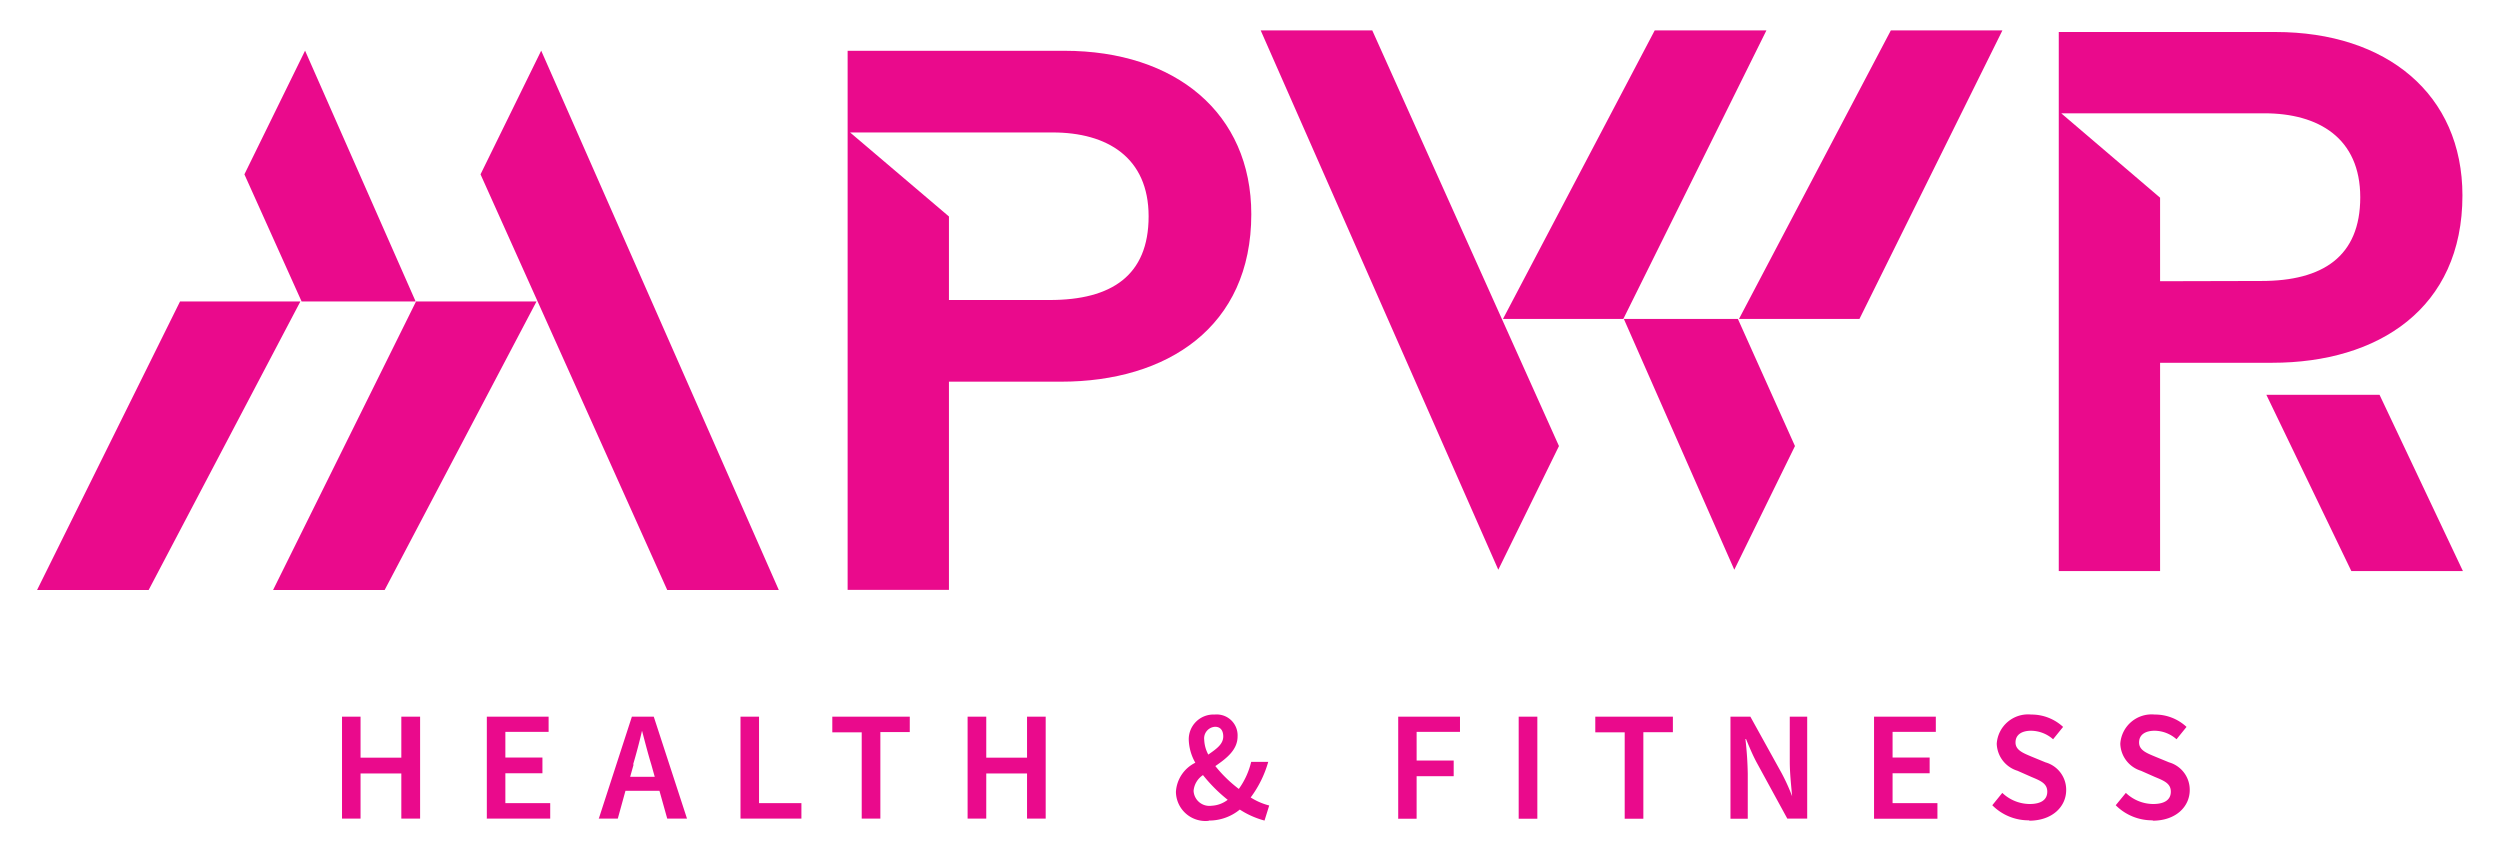
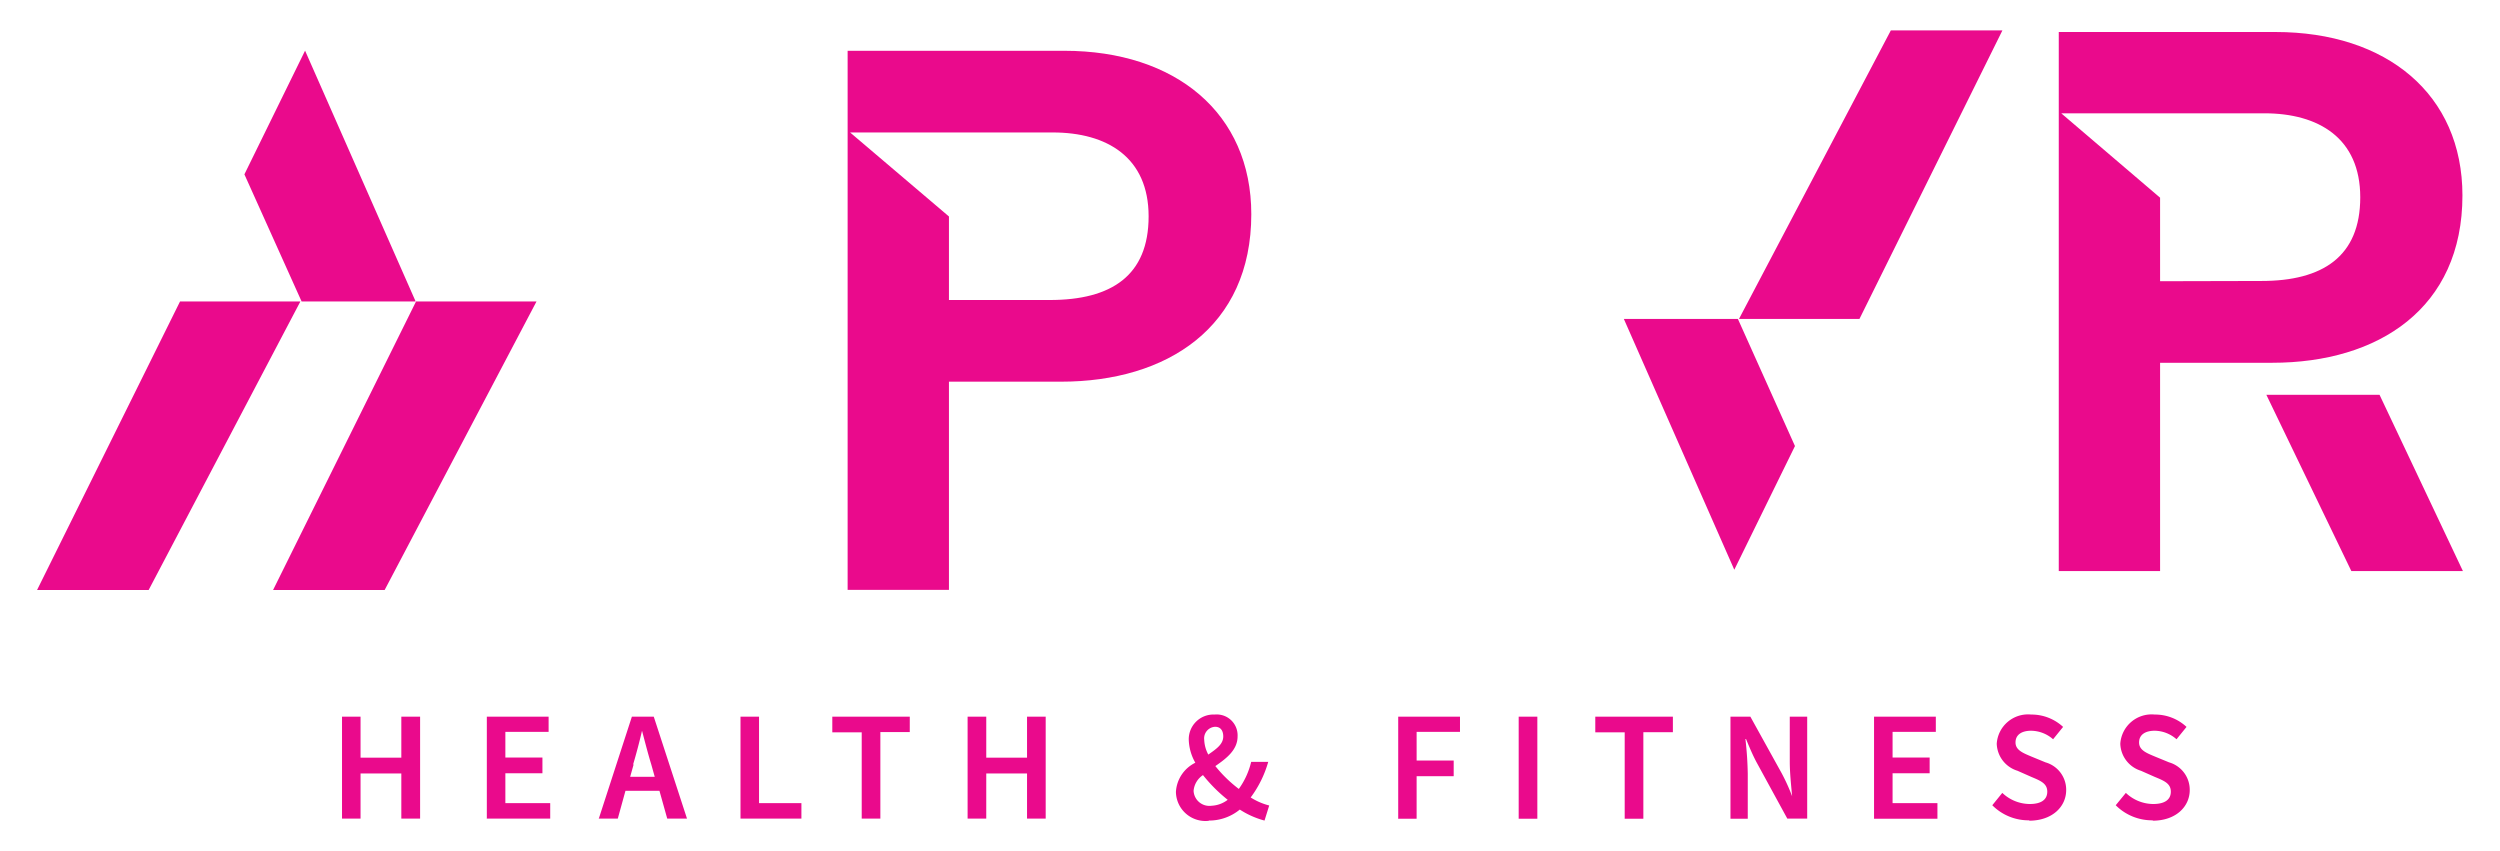
<svg xmlns="http://www.w3.org/2000/svg" id="Layer_1" data-name="Layer 1" viewBox="0 0 202.33 68.86">
  <defs>
    <style>.cls-1{fill:#ea0a8c;}</style>
  </defs>
  <polygon class="cls-1" points="162.06 2.46 153.03 2.46 140.74 25.81 150.49 25.81 162.06 2.46 162.06 2.46" />
-   <polygon class="cls-1" points="142.96 2.46 133.92 2.46 121.64 25.81 131.38 25.81 142.96 2.46 142.96 2.46" />
-   <polygon class="cls-1" points="121.26 46.11 126.17 36.1 111.06 2.46 102.03 2.46 121.26 46.11 121.26 46.11" />
  <polygon class="cls-1" points="140.65 25.81 131.42 25.81 140.36 46.11 145.27 36.1 140.65 25.81 140.65 25.81" />
  <polygon class="cls-1" points="24.41 24.4 33.64 24.4 24.69 4.1 19.78 14.11 24.41 24.4 24.41 24.4" />
  <polygon class="cls-1" points="22.1 47.75 31.13 47.75 43.42 24.4 33.67 24.4 22.1 47.75 22.1 47.75" />
-   <polygon class="cls-1" points="43.8 4.1 38.89 14.11 54 47.75 63.03 47.75 43.8 4.1 43.8 4.1" />
  <polygon class="cls-1" points="3 47.75 12.03 47.75 24.31 24.4 14.57 24.4 3 47.75 3 47.75" />
  <path class="cls-1" d="M86.14,4.11H68.6V47.74h8.2V30.89h9.07c8.58,0,15.4-4.41,15.4-13.55,0-8.18-6.13-13.23-15.13-13.23ZM85,24.28H76.8V17.52l-8-6.8H85.2c4.38,0,7.76,2,7.76,6.79s-3,6.77-8,6.77Z" />
  <polygon class="cls-1" points="192.58 31.95 183.42 31.95 190.3 46.22 199.33 46.22 192.58 31.95 192.58 31.95" />
  <path class="cls-1" d="M199.29,15.82c0-8.18-6.12-13.23-15.13-13.23H166.62V46.22h8.2V29.36h9.08c8.58,0,15.39-4.4,15.39-13.54Zm-24.47,6.94V16l-8-6.83h16.44c4.38,0,7.76,2,7.76,6.8s-3.05,6.77-8,6.77Z" />
  <path class="cls-1" d="M27.68,66.25h1.5V62.6h3.3v3.65H34V58H32.48v3.32h-3.3V58h-1.5v8.29Zm11.71,0h5.14V65H40.9V62.58h3V61.31h-3V59.23h3.5V58h-5v8.29Zm11.85-4.38c.26-.88.51-1.82.72-2.73h0c.24.9.48,1.85.75,2.73l.28,1H51l.28-1Zm-2.79,4.38H50L50.62,64h2.75L54,66.25h1.6L52.91,58H51.14l-2.69,8.29Zm11.48,0h4.93V65H61.43V58h-1.5v8.29Zm9.81,0h1.51v-7h2.38V58H67.36v1.27h2.38v7Zm8.57,0h1.51V62.6h3.3v3.65h1.51V58H83.12v3.32h-3.3V58H78.31v8.29Zm19.15-6.37a.94.94,0,0,1,.88-1.06c.47,0,.66.35.66.78,0,.63-.54,1-1.21,1.47a2.75,2.75,0,0,1-.33-1.19Zm.37,6.53a3.93,3.93,0,0,0,2.51-.89,6.9,6.9,0,0,0,2,.89l.38-1.22a5.2,5.2,0,0,1-1.5-.65,8.81,8.81,0,0,0,1.42-2.88h-1.38a6.19,6.19,0,0,1-1,2.19A10.68,10.68,0,0,1,98.36,62c.9-.62,1.8-1.31,1.8-2.4a1.69,1.69,0,0,0-1.85-1.77,2,2,0,0,0-2.1,2.08,4,4,0,0,0,.53,1.82,2.8,2.8,0,0,0-1.57,2.36,2.39,2.39,0,0,0,2.66,2.34ZM96.6,64a1.7,1.7,0,0,1,.76-1.27,12.56,12.56,0,0,0,2,2,2.32,2.32,0,0,1-1.3.48A1.28,1.28,0,0,1,96.6,64Zm16.54,2.26h1.51V62.82h3V61.55h-3V59.23h3.51V58h-5v8.29Zm9.77,0h1.51V58h-1.51v8.29Zm8.56,0H133v-7h2.39V58h-6.28v1.27h2.38v7Zm8.58,0h1.4V62.63a28.19,28.19,0,0,0-.19-2.82h.05c.27.66.55,1.32.85,1.88l2.49,4.56h1.61V58h-1.41v3.63c0,.91.11,1.93.19,2.81h0a16.19,16.19,0,0,0-.85-1.87L141.66,58h-1.61v8.29Zm11.61,0h5.14V65h-3.63V62.58h3V61.31h-3V59.23h3.5V58h-5v8.29Zm12.56.16c1.87,0,3-1.13,3-2.48a2.3,2.3,0,0,0-1.67-2.24l-1.12-.46c-.68-.29-1.31-.52-1.31-1.15s.5-.95,1.27-.95a2.74,2.74,0,0,1,1.77.69l.81-1a3.76,3.76,0,0,0-2.58-1,2.54,2.54,0,0,0-2.79,2.36,2.37,2.37,0,0,0,1.68,2.19l1.13.5c.74.31,1.28.53,1.28,1.19s-.51,1-1.42,1a3.26,3.26,0,0,1-2.22-.9l-.81,1a4.13,4.13,0,0,0,3,1.22Zm10,0c1.87,0,3-1.13,3-2.48a2.31,2.31,0,0,0-1.67-2.24l-1.12-.46c-.69-.29-1.31-.52-1.31-1.15s.5-.95,1.27-.95a2.71,2.71,0,0,1,1.76.69l.81-1a3.73,3.73,0,0,0-2.57-1,2.54,2.54,0,0,0-2.79,2.36,2.37,2.37,0,0,0,1.67,2.19l1.13.5c.75.31,1.29.53,1.29,1.19s-.51,1-1.43,1a3.24,3.24,0,0,1-2.21-.9l-.82,1a4.15,4.15,0,0,0,3,1.22Z" />
</svg>